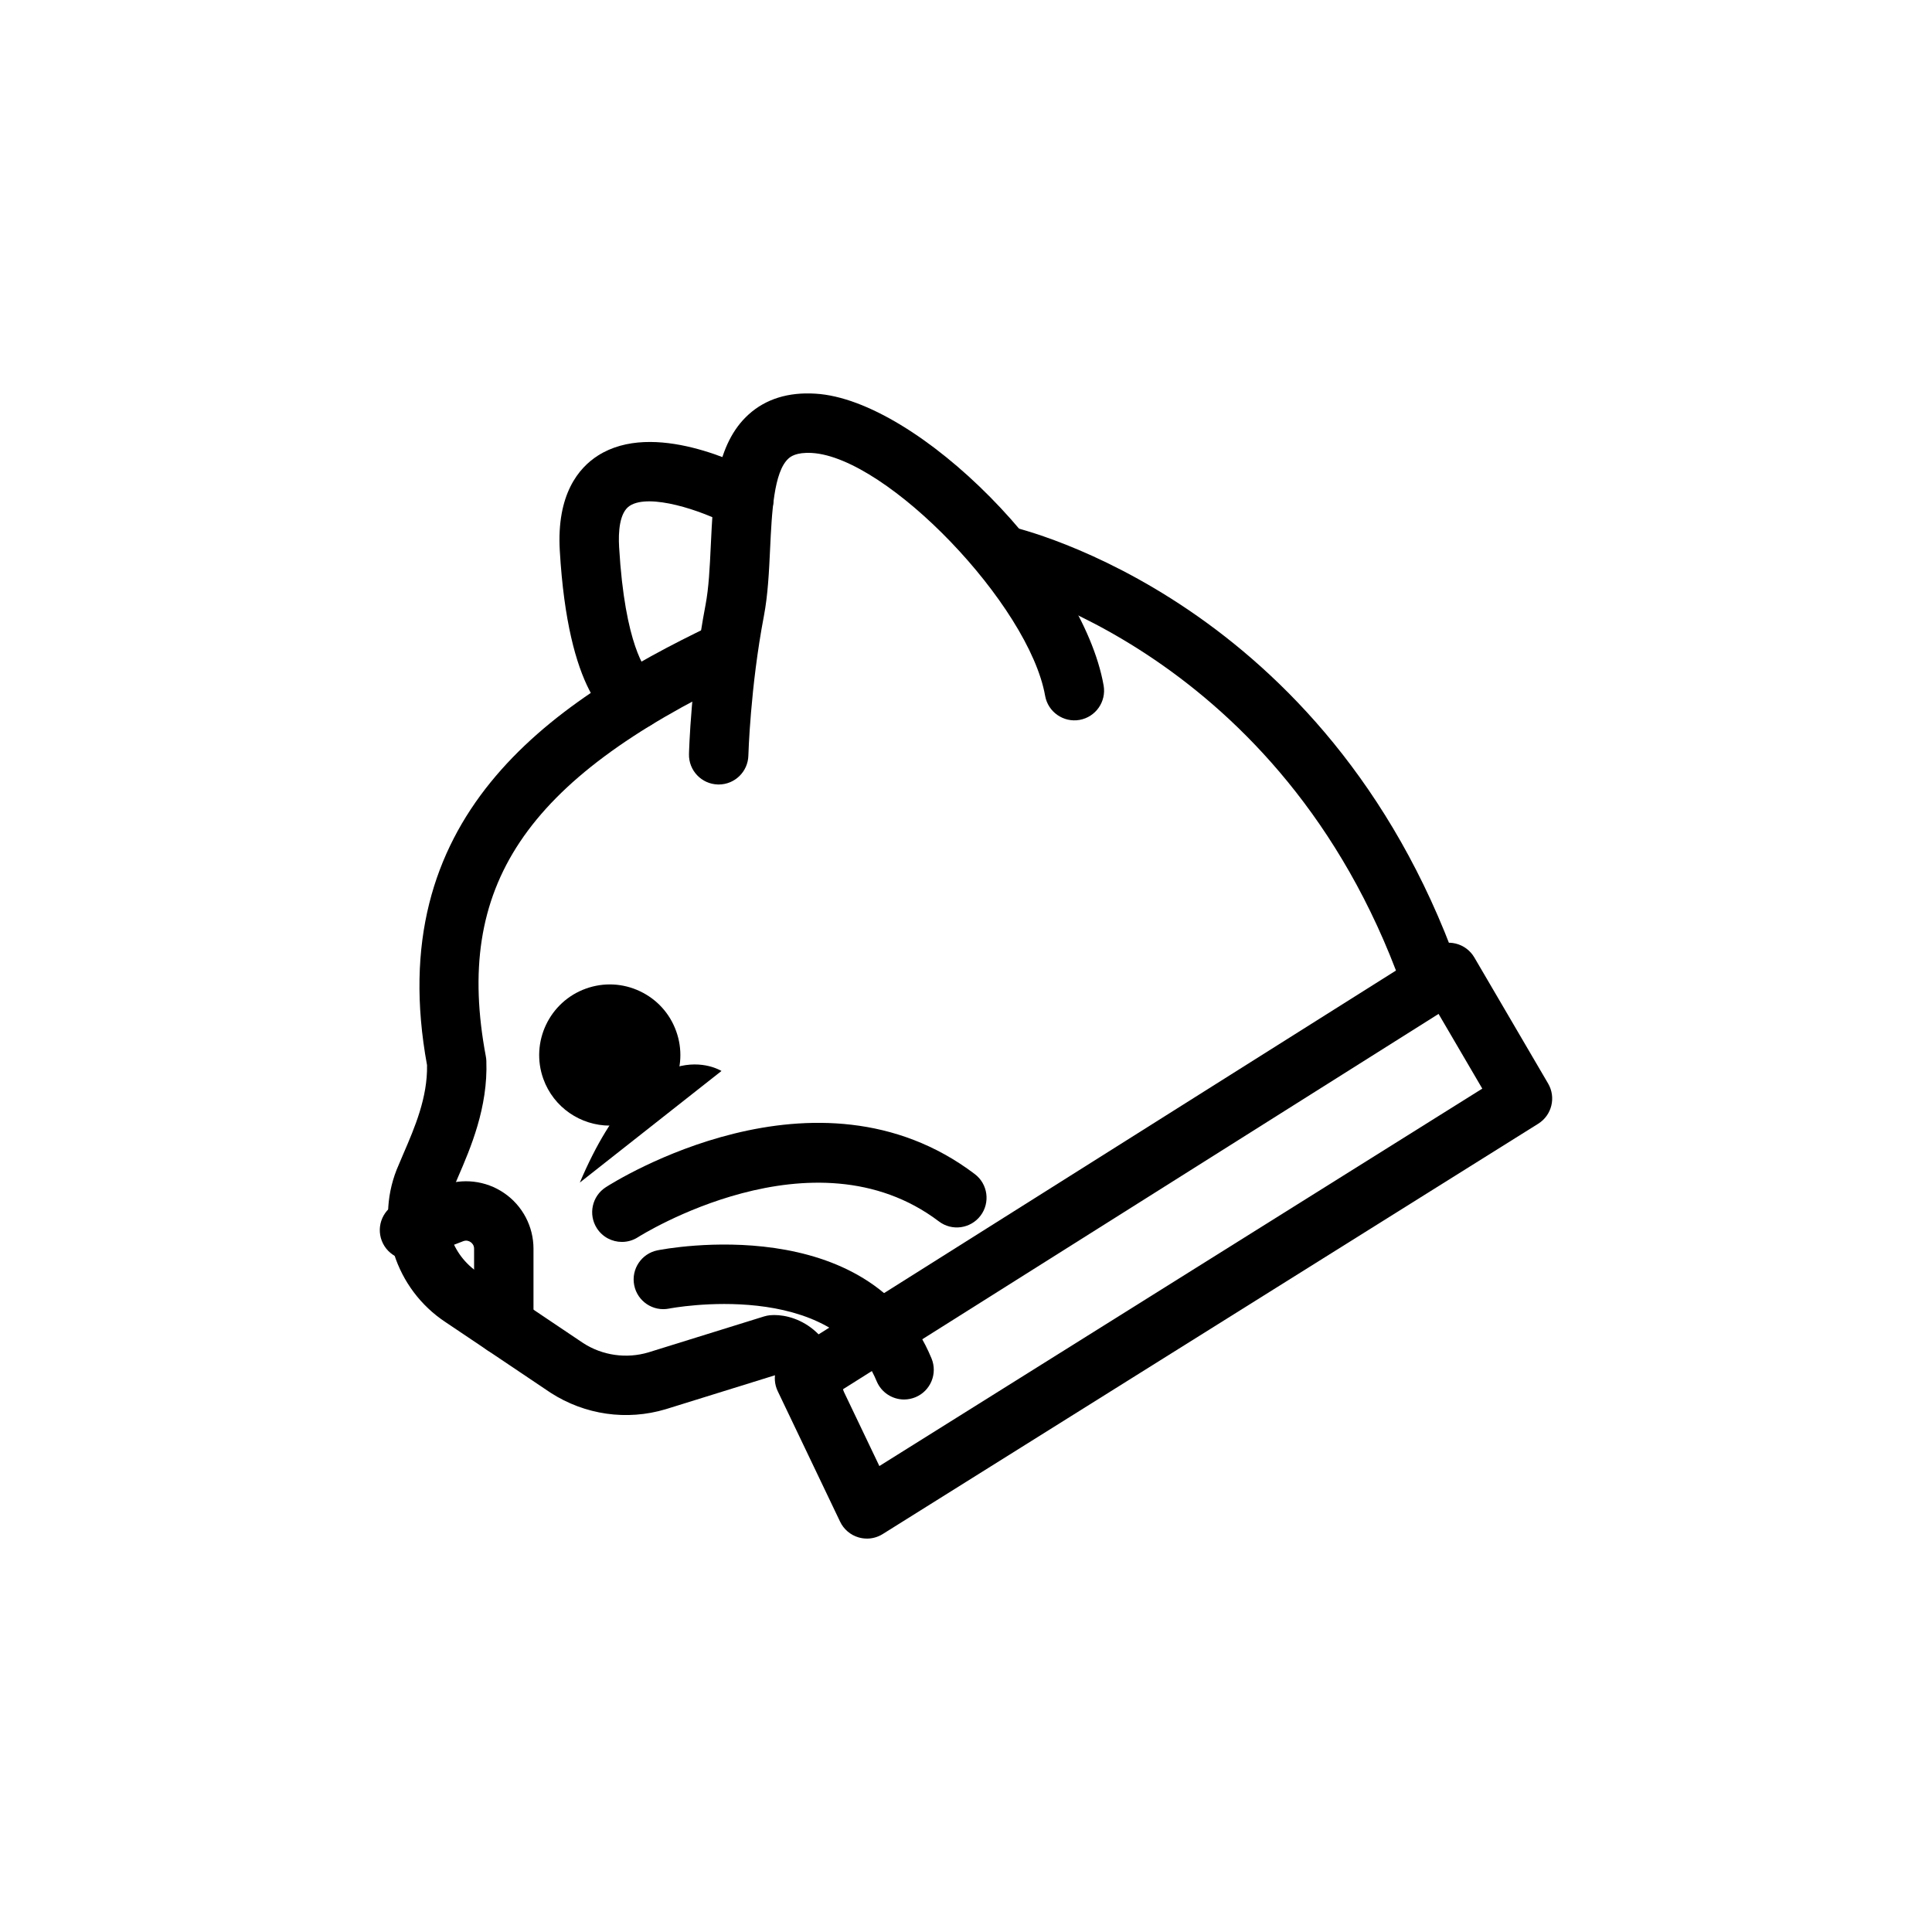
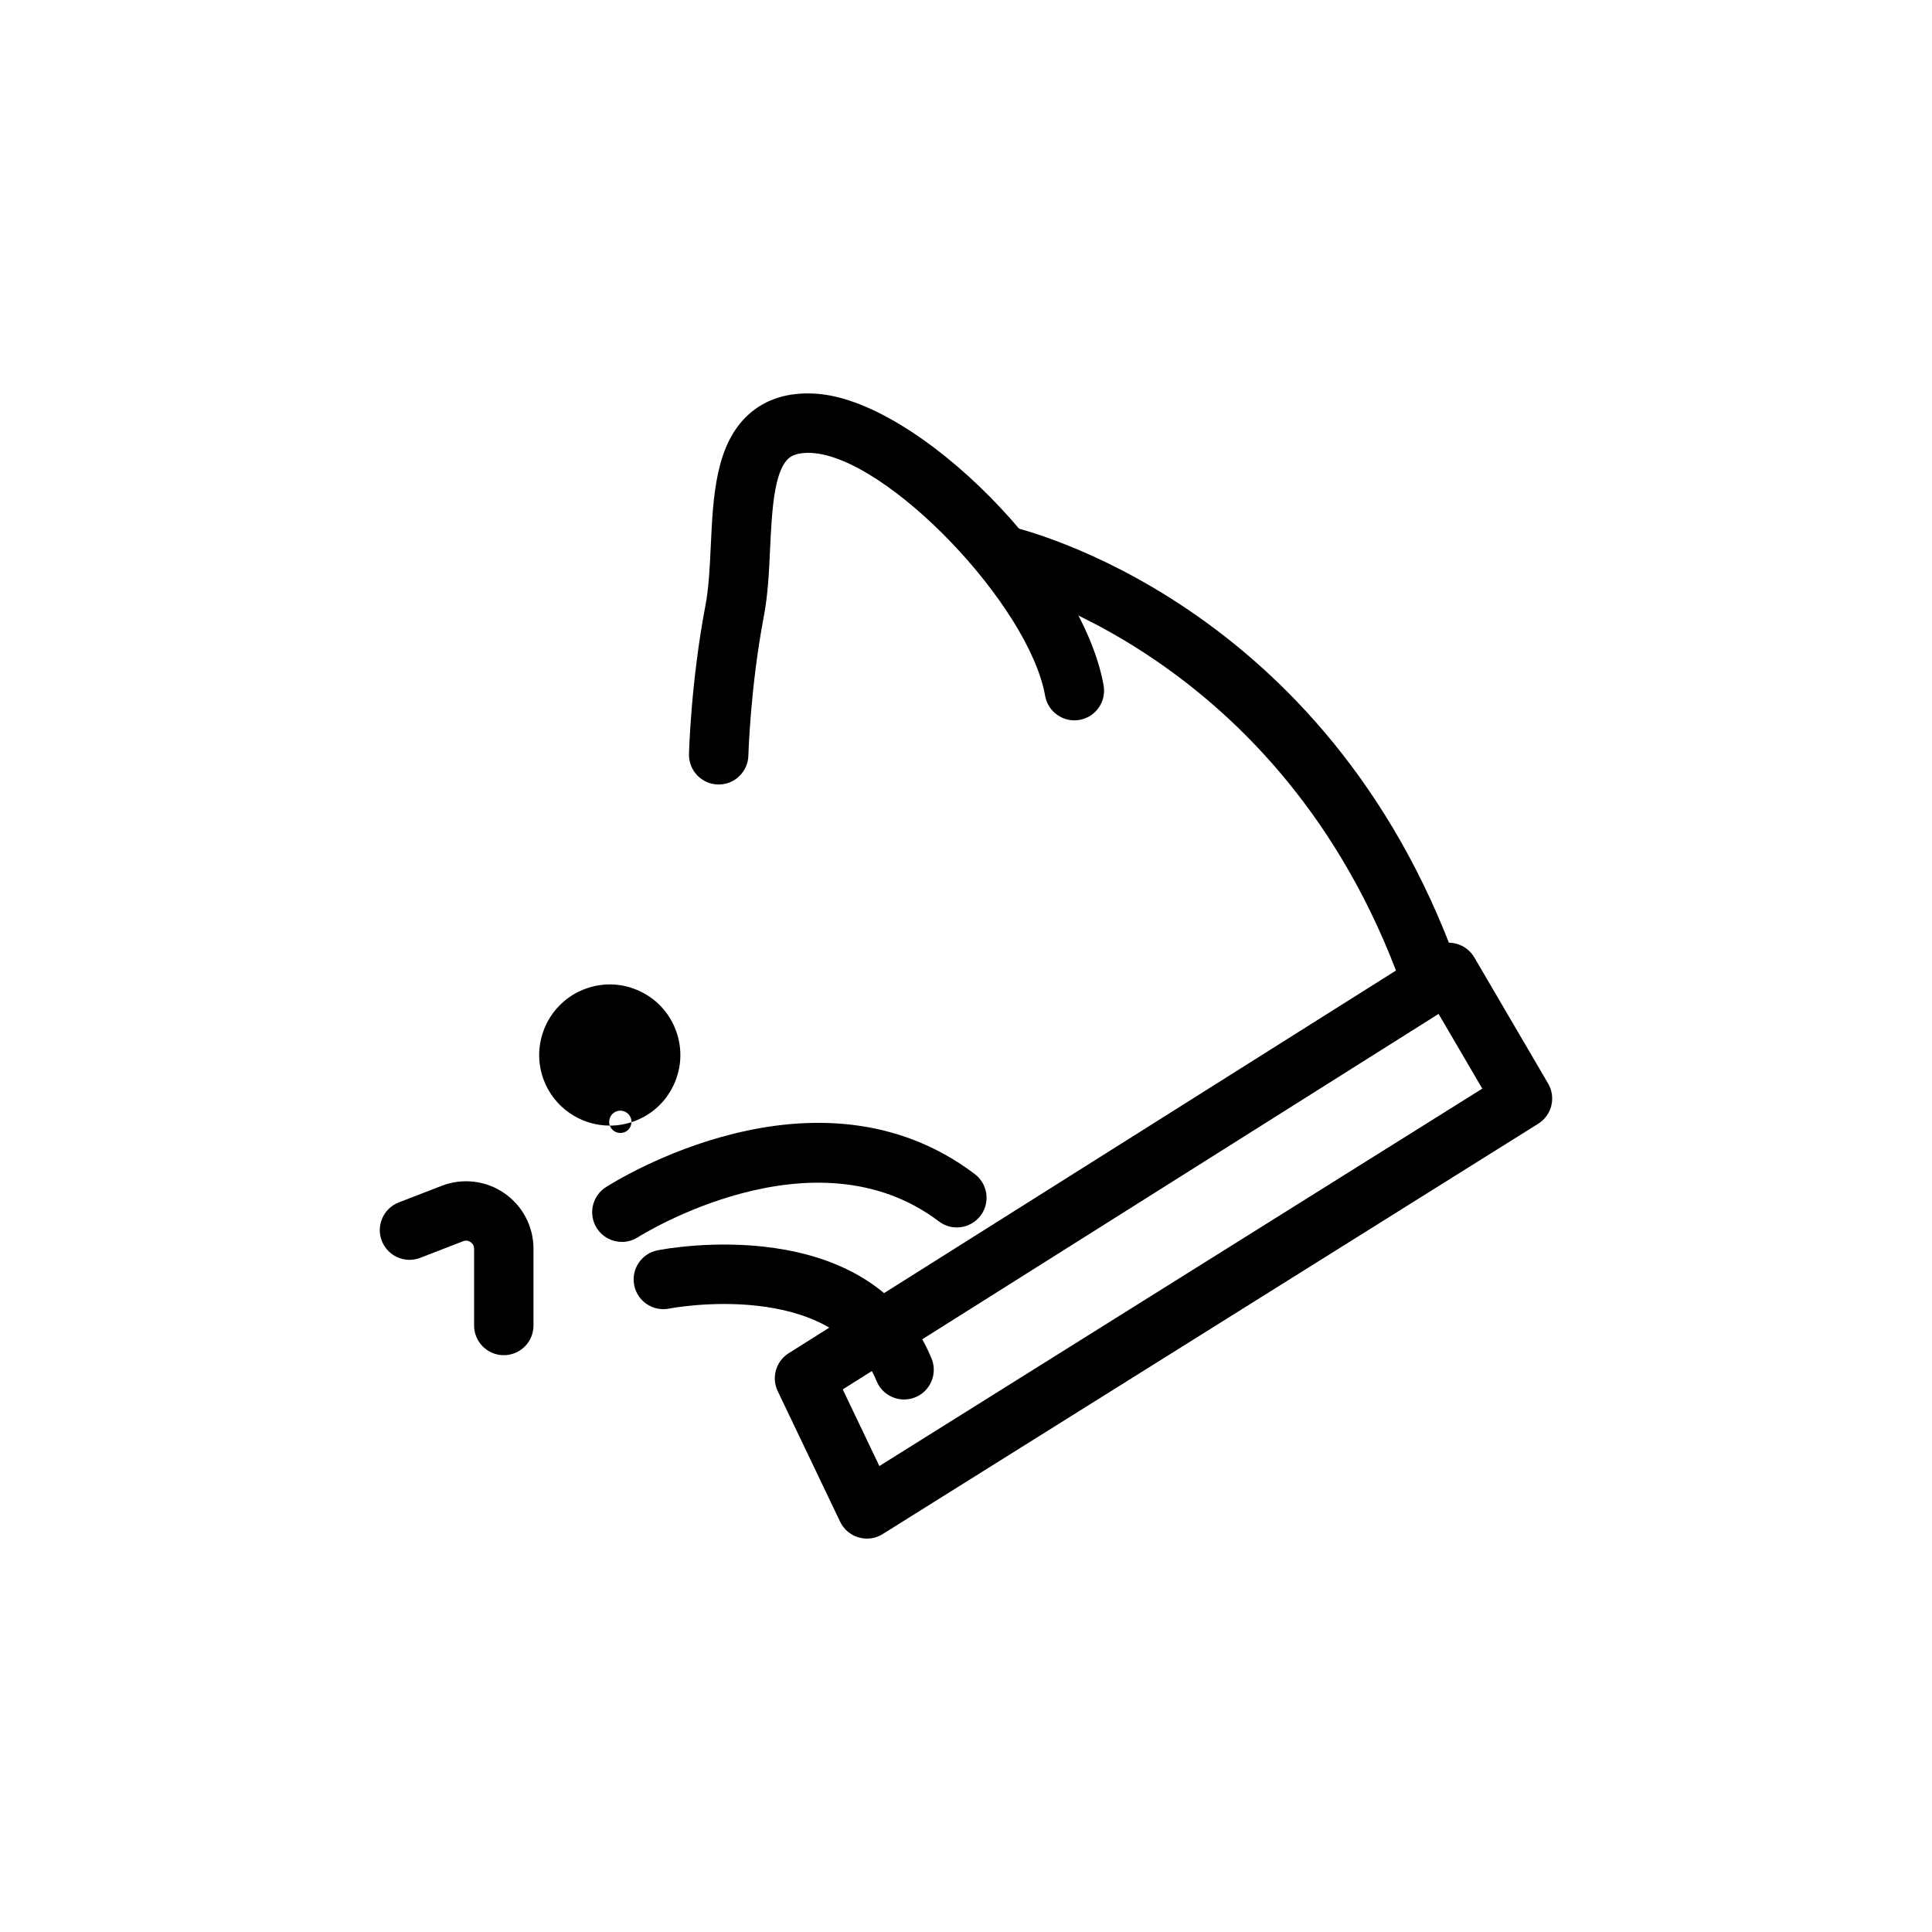
<svg xmlns="http://www.w3.org/2000/svg" fill="#000000" width="800px" height="800px" version="1.1" viewBox="144 144 512 512">
  <g>
-     <path d="m359.63 521.01c-3.805 0-7.156-2.766-7.766-6.648-0.566-3.594-1.762-5.523-2.113-6.019l-29.301 9.105c-10.352 3.109-21.449 1.508-30.539-4.356l-27.852-18.719c-13.246-8.734-18.715-25.727-12.949-40.375 0.559-1.367 1.148-2.738 1.77-4.18 3.027-7.012 6.449-14.945 6.289-23.539-11.965-65.289 31.578-95.66 75.793-116.75 3.91-1.883 8.621-0.211 10.492 3.715 1.871 3.926 0.211 8.621-3.715 10.492-56.688 27.043-75.469 55.152-66.98 100.26 0.074 0.387 0.117 0.777 0.129 1.168 0.449 12.359-4.176 23.074-7.555 30.898-0.574 1.328-1.117 2.594-1.602 3.789-3.027 7.68-0.074 16.719 7.051 21.418l27.789 18.676c5.09 3.285 11.434 4.195 17.277 2.449l30.652-9.527c0.5-0.152 1.012-0.258 1.527-0.312 5.598-0.539 16.777 2.731 19.387 19.363 0.676 4.297-2.262 8.324-6.555 9-0.414 0.066-0.824 0.098-1.23 0.098z" />
    <path d="m373.74 551.74c-0.738 0-1.477-0.105-2.199-0.312-2.152-0.625-3.938-2.141-4.906-4.168l-16.531-34.59c-1.723-3.602-0.473-7.926 2.906-10.055l170.71-107.57c1.801-1.133 3.981-1.5 6.066-0.988 2.07 0.508 3.848 1.832 4.926 3.676l19.555 33.414c2.148 3.672 0.988 8.387-2.617 10.648l-173.73 108.75c-1.266 0.793-2.719 1.199-4.18 1.199zm-6.406-39.535 9.707 20.312 159.78-100.02-11.586-19.801z" />
    <path d="m316.43 423.59c0 5.981-4.848 10.832-10.832 10.832-5.981 0-10.828-4.852-10.828-10.832 0-5.981 4.848-10.828 10.828-10.828 5.984 0 10.832 4.848 10.832 10.828" />
-     <path d="m305.61 442.3c-7.68 0-14.898-4.769-17.629-12.406-0.004-0.004-0.004-0.004-0.004-0.008-3.465-9.711 1.613-20.434 11.324-23.906 4.699-1.676 9.781-1.43 14.297 0.711 4.516 2.141 7.93 5.906 9.609 10.617 1.68 4.695 1.43 9.773-0.711 14.293-2.137 4.516-5.902 7.93-10.609 9.609-2.07 0.734-4.191 1.09-6.277 1.09zm-2.801-17.707c0.551 1.535 2.238 2.309 3.781 1.789 1.004-0.359 1.48-1.105 1.676-1.523 0.195-0.41 0.473-1.258 0.117-2.258-0.359-1.012-1.105-1.488-1.523-1.684-0.41-0.195-1.266-0.469-2.262-0.113-1.535 0.551-2.34 2.254-1.789 3.789z" />
-     <path d="m297.66 457.39 37.539-29.57c-0.004 0-19.68-12.477-37.539 29.57z" />
+     <path d="m305.61 442.3c-7.68 0-14.898-4.769-17.629-12.406-0.004-0.004-0.004-0.004-0.004-0.008-3.465-9.711 1.613-20.434 11.324-23.906 4.699-1.676 9.781-1.43 14.297 0.711 4.516 2.141 7.93 5.906 9.609 10.617 1.68 4.695 1.43 9.773-0.711 14.293-2.137 4.516-5.902 7.93-10.609 9.609-2.07 0.734-4.191 1.09-6.277 1.09zc0.551 1.535 2.238 2.309 3.781 1.789 1.004-0.359 1.48-1.105 1.676-1.523 0.195-0.41 0.473-1.258 0.117-2.258-0.359-1.012-1.105-1.488-1.523-1.684-0.41-0.195-1.266-0.469-2.262-0.113-1.535 0.551-2.34 2.254-1.789 3.789z" />
    <path d="m277.51 503.14c-4.348 0-7.871-3.523-7.871-7.871v-20.344c0-0.926-0.504-1.465-0.926-1.758-0.422-0.293-1.105-0.566-1.977-0.23l-11.371 4.402c-4.043 1.574-8.609-0.445-10.184-4.5-1.566-4.055 0.445-8.613 4.5-10.184l11.375-4.402c5.5-2.129 11.691-1.41 16.555 1.93 4.867 3.332 7.769 8.844 7.769 14.742v20.344c0.004 4.348-3.523 7.871-7.871 7.871z" />
    <path d="m383.59 514.88c-3.09 0-6.019-1.832-7.277-4.863-11.406-27.527-54.551-19.324-54.992-19.23-4.258 0.855-8.41-1.93-9.25-6.191-0.844-4.262 1.926-8.406 6.191-9.25 2.277-0.457 56.305-10.688 72.598 28.648 1.664 4.016-0.242 8.621-4.258 10.285-0.988 0.402-2.008 0.602-3.012 0.602z" />
    <path d="m308.81 473.12c-2.586 0-5.121-1.273-6.625-3.609-2.352-3.656-1.301-8.531 2.356-10.883 2.262-1.461 55.832-35.277 97.789-3.484 3.465 2.625 4.144 7.562 1.52 11.027-2.629 3.457-7.57 4.144-11.027 1.52-33.266-25.195-79.297 3.887-79.754 4.18-1.32 0.848-2.797 1.25-4.258 1.25z" />
    <path d="m334.46 351.9c-0.07 0-0.137-0.004-0.207-0.004-4.344-0.113-7.777-3.723-7.664-8.066 0.02-0.781 0.527-19.297 4.387-39.531 0.863-4.527 1.117-9.918 1.387-15.621 0.621-13.258 1.273-26.969 10.07-34.879 4.519-4.059 10.457-5.926 17.668-5.473 27.246 1.605 70.785 45.699 76.371 77.336 0.754 4.281-2.102 8.363-6.383 9.121-4.258 0.75-8.359-2.102-9.121-6.383-4.25-24.082-41.789-63.176-61.797-64.359-4.238-0.246-5.742 1.039-6.211 1.469-3.91 3.512-4.422 14.348-4.875 23.91-0.281 6-0.574 12.203-1.645 17.828-3.609 18.926-4.109 36.809-4.117 36.988-0.109 4.269-3.609 7.664-7.863 7.664z" />
    <path d="m522.8 410.3c-3.227 0-6.25-2-7.406-5.207-31.812-88.367-106.68-106.14-107.43-106.31-4.242-0.953-6.906-5.164-5.953-9.406 0.957-4.242 5.195-6.894 9.406-5.953 3.418 0.77 84.078 19.926 118.79 116.33 1.473 4.09-0.648 8.602-4.738 10.074-0.883 0.312-1.785 0.469-2.668 0.469z" />
-     <path d="m312.35 337.35c-0.891 0-1.801-0.152-2.684-0.477-4.477-1.621-15.121-9.449-17.316-46.945-0.871-14.941 5.019-21.953 10.117-25.199 14.727-9.375 37.902 2.234 42.398 4.652 3.824 2.062 5.25 6.828 3.195 10.656-2.062 3.824-6.848 5.254-10.656 3.211-7.609-4.07-21.285-8.547-26.48-5.231-2.785 1.781-3.09 6.965-2.852 11 1.523 26.094 7.148 32.668 8.012 33.527 3.387 1.816 5.016 5.891 3.668 9.613-1.164 3.203-4.184 5.191-7.402 5.191zm3.844-14.703m-1.141-0.566s0 0.004 0.004 0.004c-0.004 0-0.004-0.004-0.004-0.004zm-0.02-0.004c0.004 0 0.008 0 0.012 0.004-0.004-0.004-0.008-0.004-0.012-0.004z" />
  </g>
</svg>